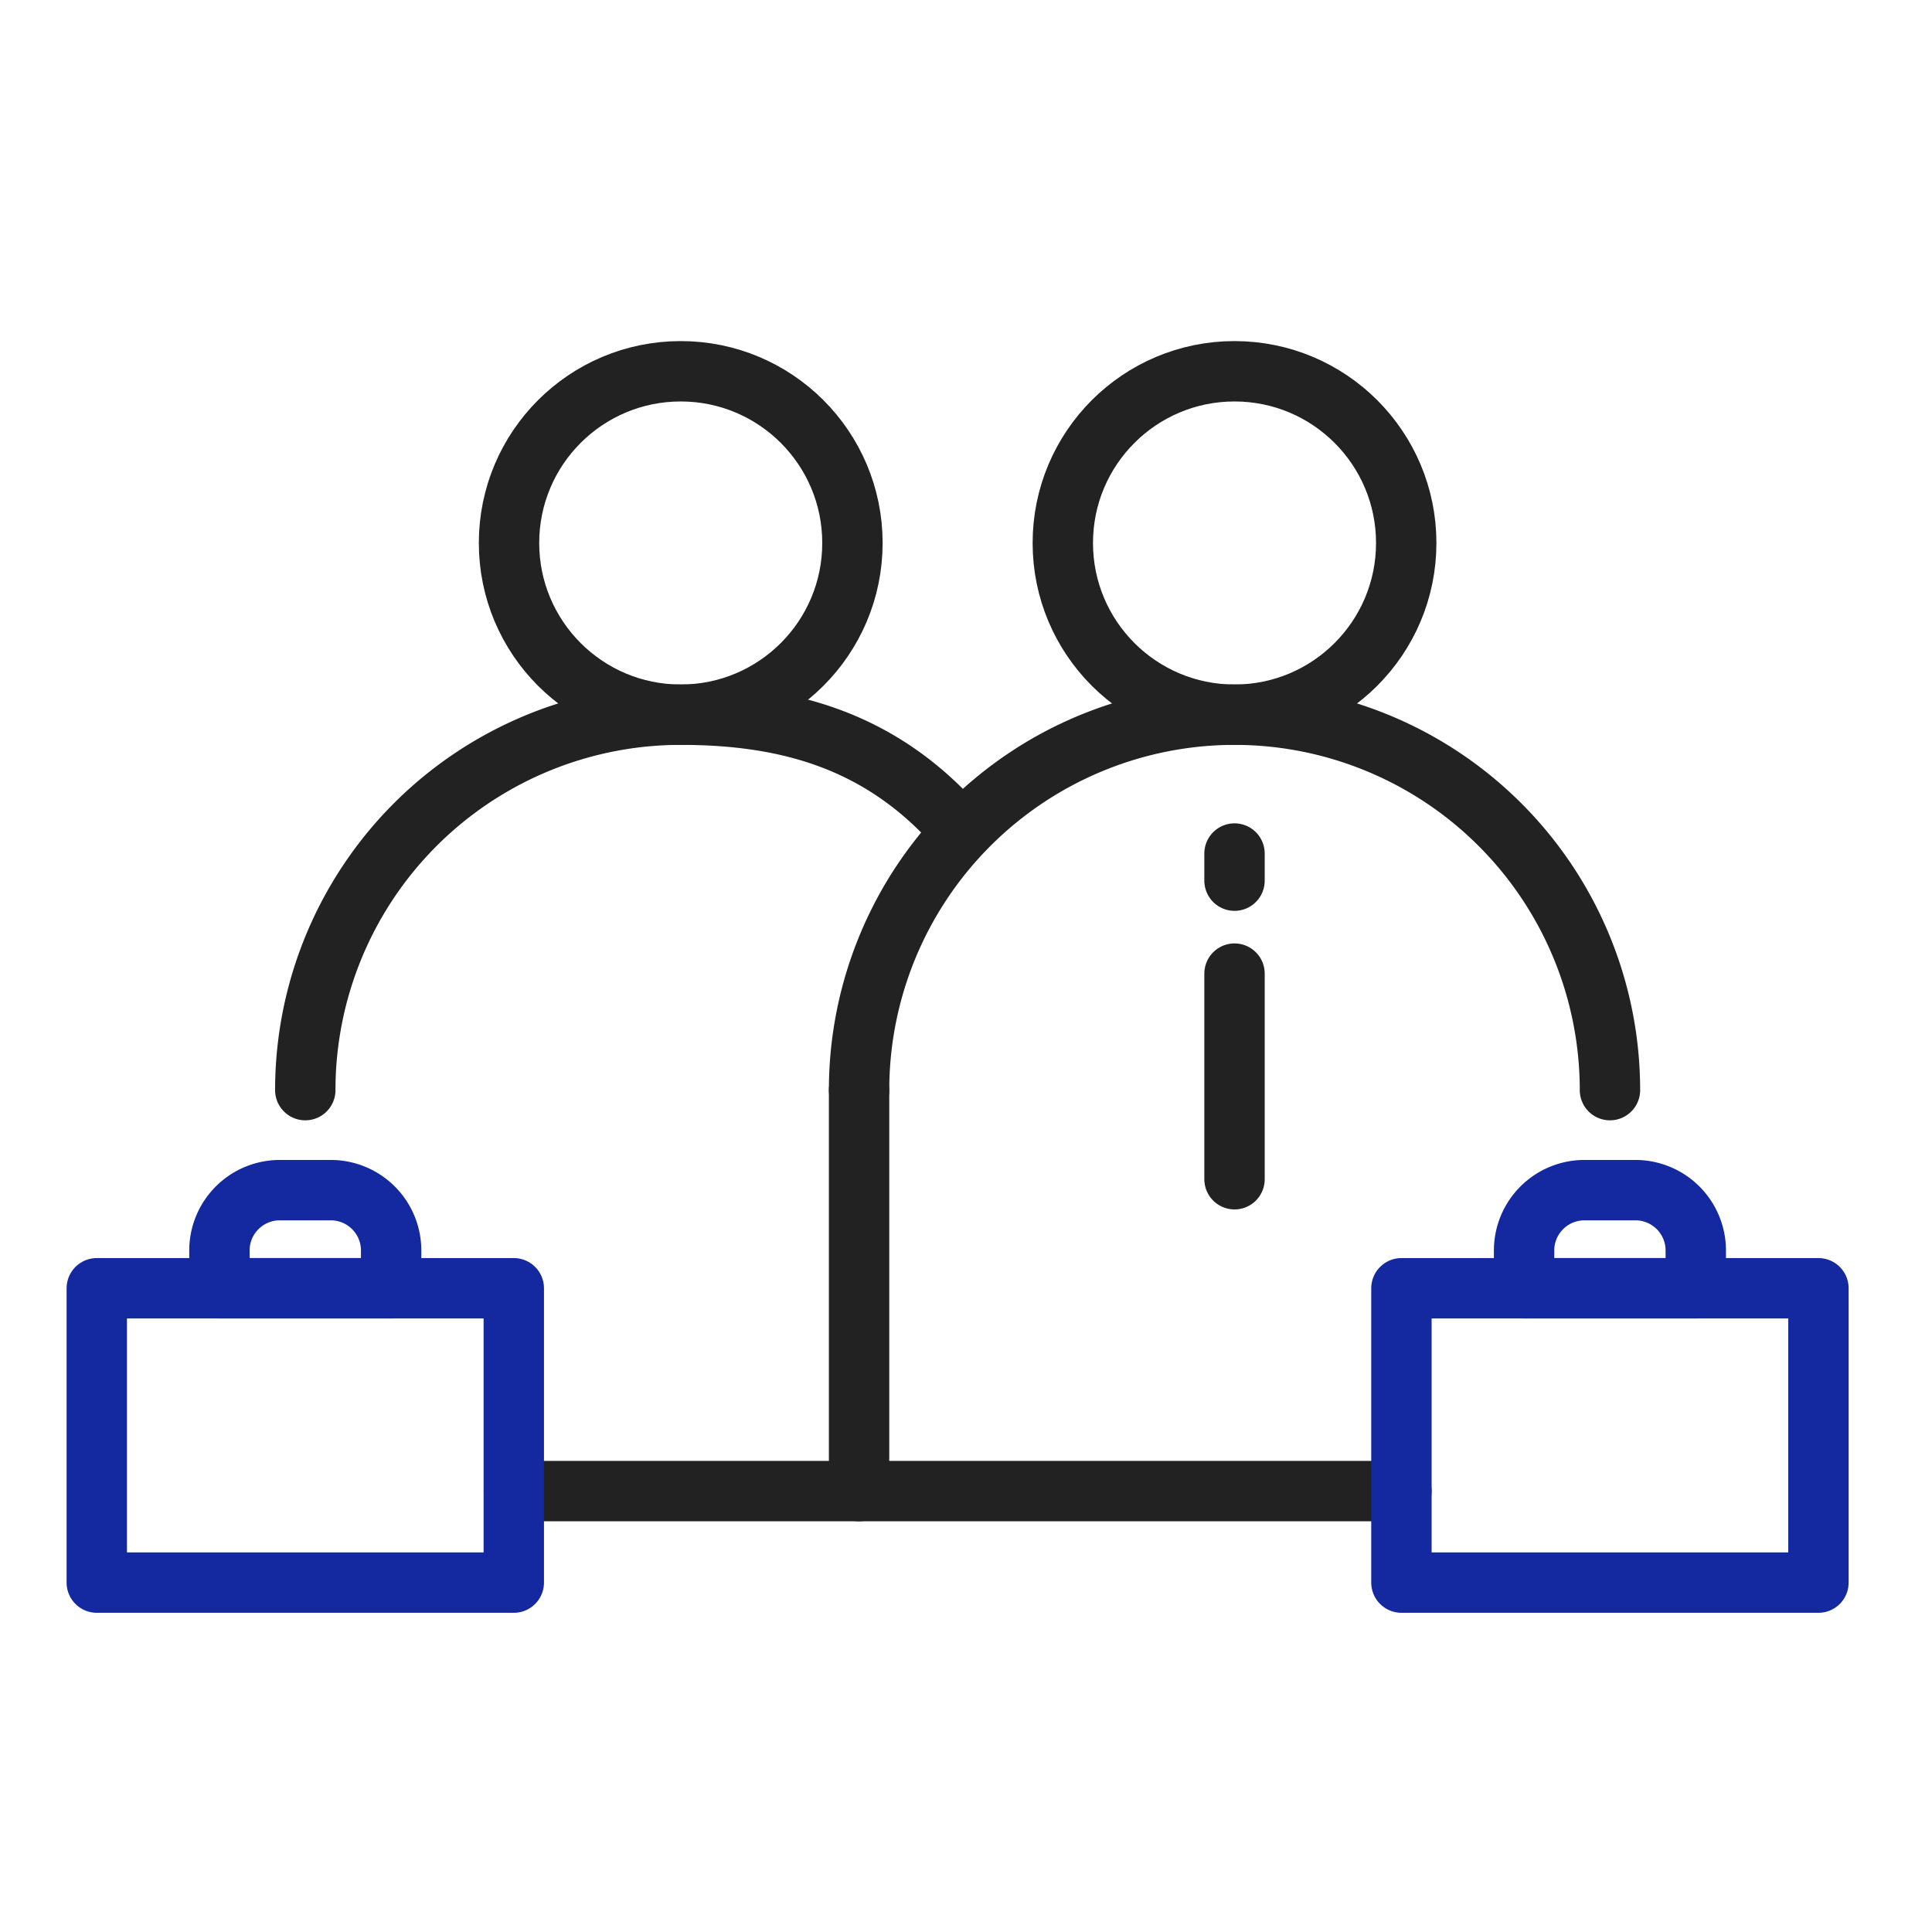
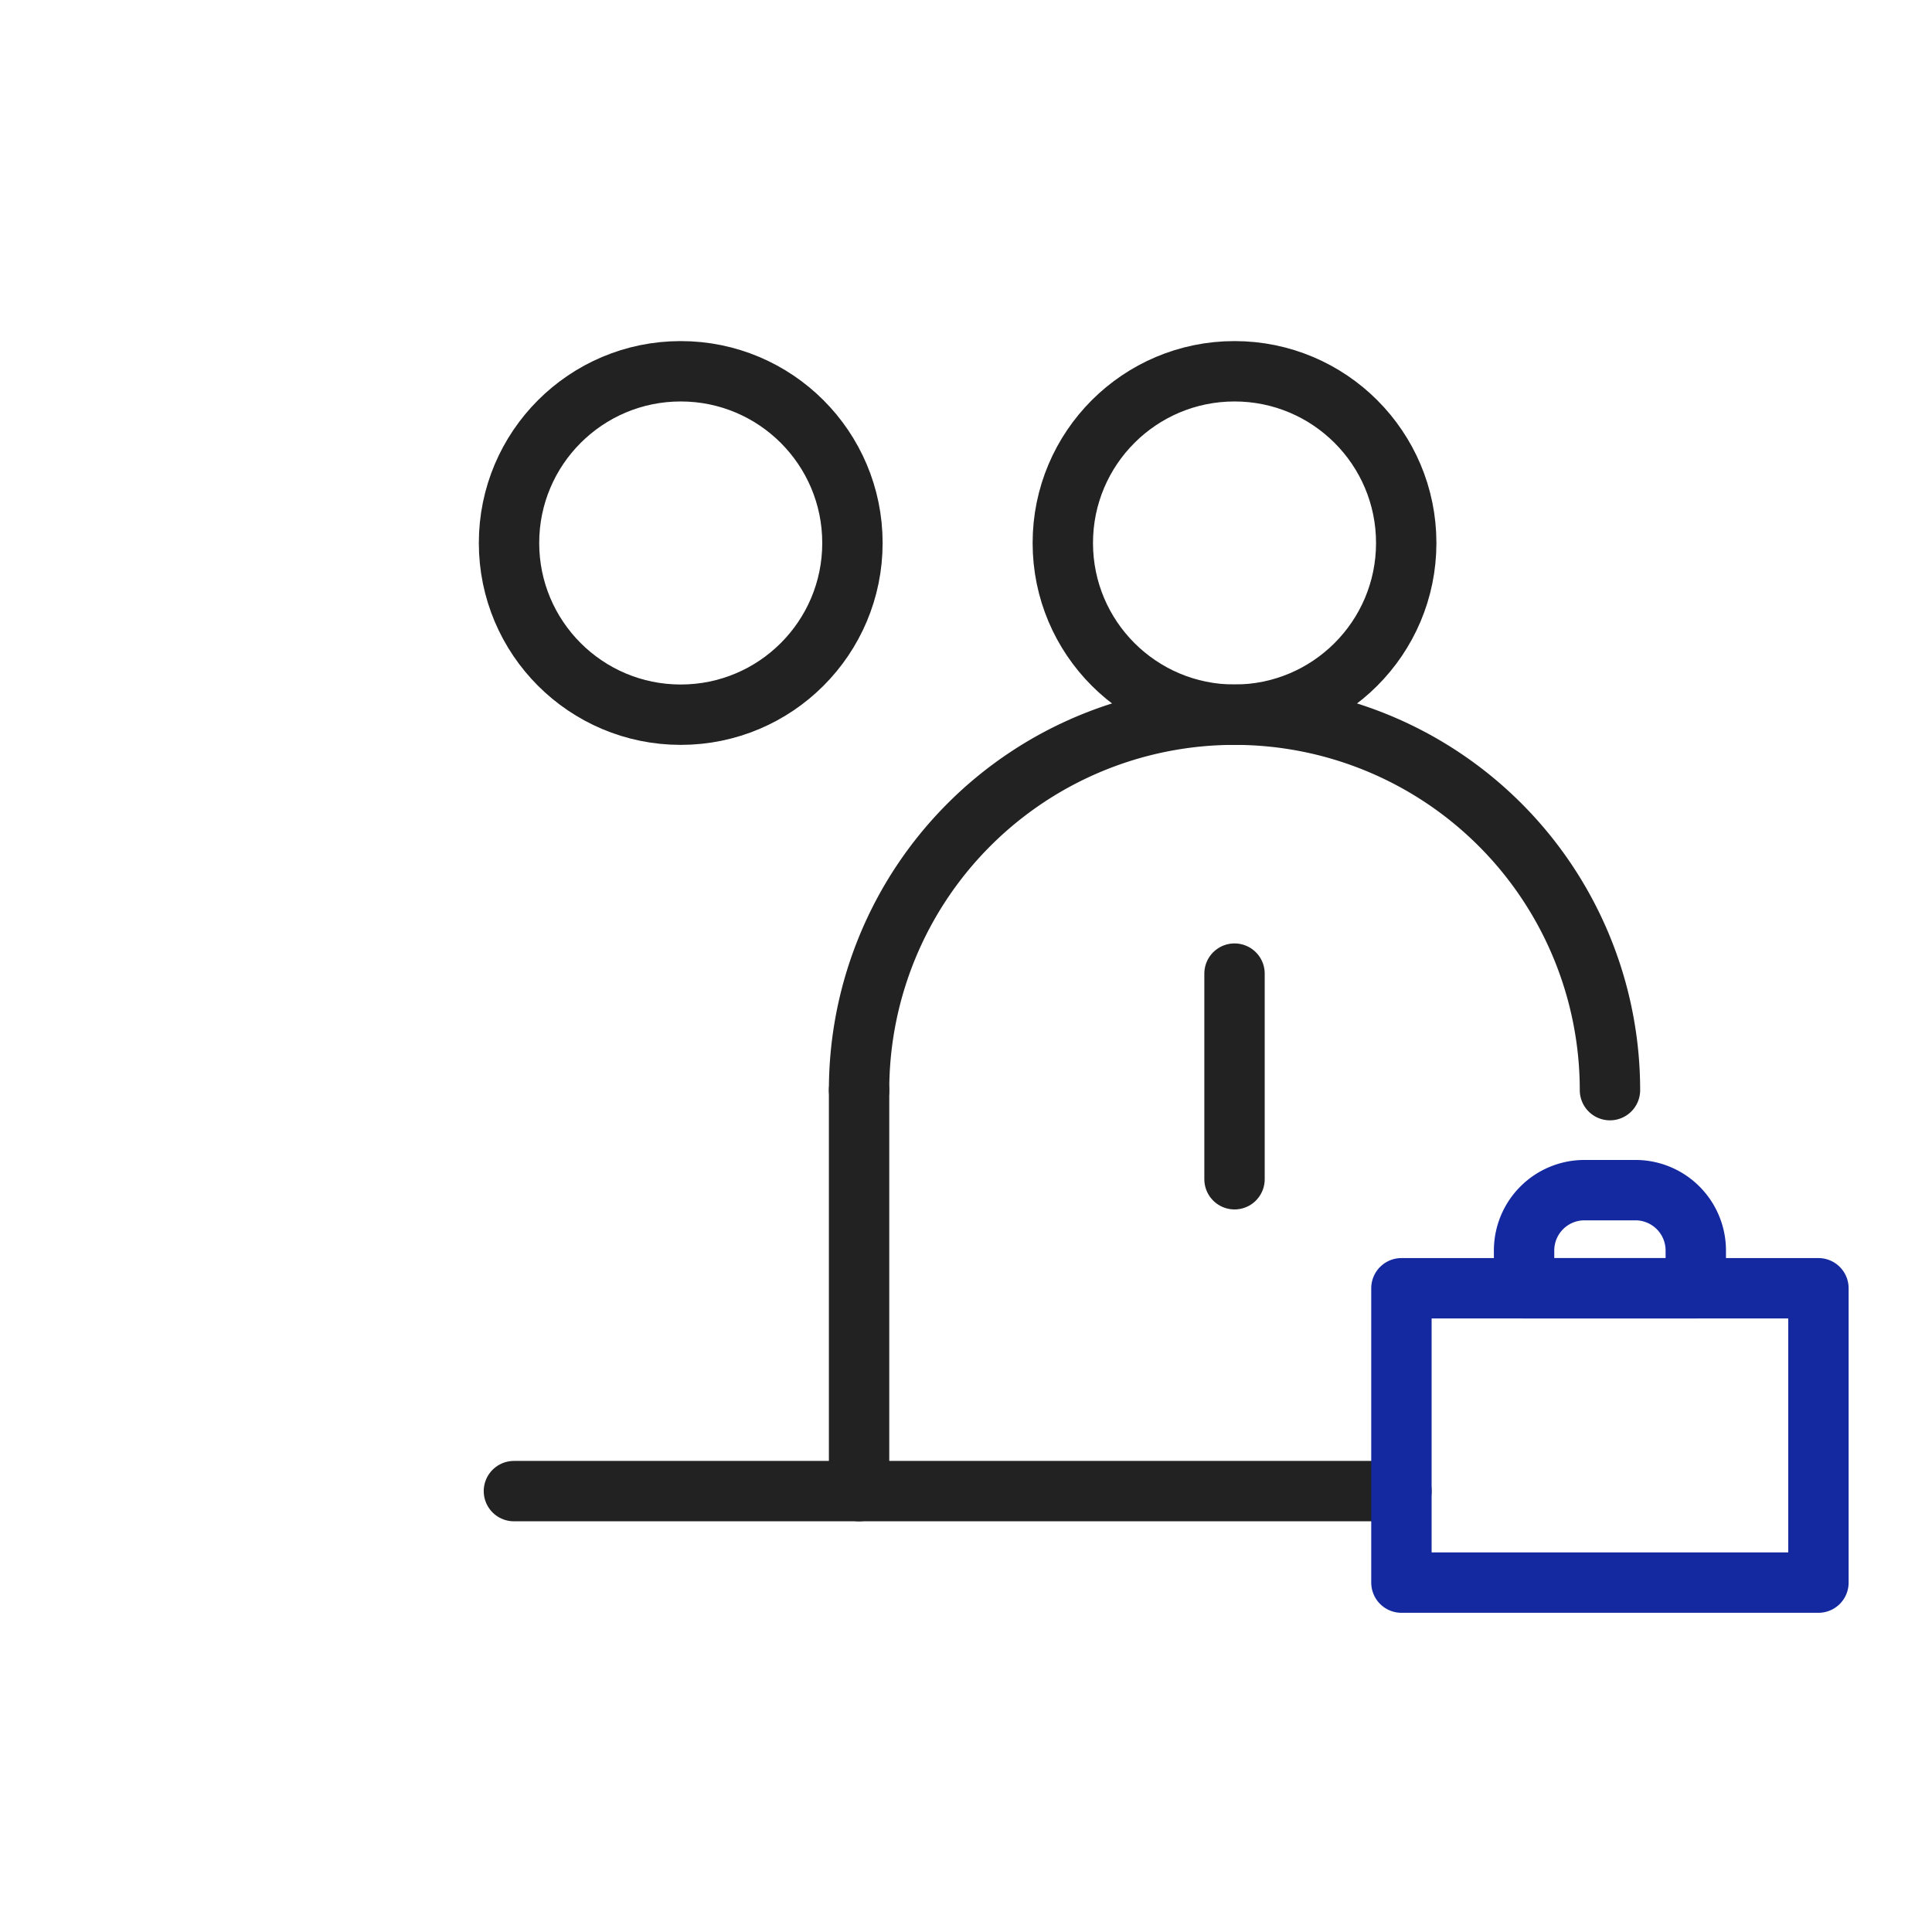
<svg xmlns="http://www.w3.org/2000/svg" width="64" height="64" viewBox="0 0 64 64">
  <g id="ico_05" transform="translate(0.175 0.175)">
    <g id="사각형_12994" data-name="사각형 12994" transform="translate(-0.175 -0.175)" fill="#fff" stroke="#707070" stroke-width="1" opacity="0">
-       <rect width="64" height="64" stroke="none" />
      <rect x="0.5" y="0.5" width="63" height="63" fill="none" />
    </g>
    <g id="그룹_4703" data-name="그룹 4703" transform="translate(3.031 12.124)">
      <path id="패스_45425" data-name="패스 45425" d="M29.4,0H0" transform="translate(43.218 37.096) rotate(180)" fill="none" stroke="#222" stroke-linecap="round" stroke-width="2" />
      <circle id="타원_124" data-name="타원 124" cx="5.688" cy="5.688" r="5.688" transform="translate(13.656 0)" fill="none" stroke="#222" stroke-linecap="round" stroke-linejoin="round" stroke-width="2" />
      <circle id="타원_125" data-name="타원 125" cx="5.688" cy="5.688" r="5.688" transform="translate(32.001 0)" fill="none" stroke="#222" stroke-linecap="round" stroke-linejoin="round" stroke-width="2" />
      <rect id="사각형_13488" data-name="사각형 13488" width="13.814" height="9.751" transform="translate(43.218 30.376)" fill="none" stroke="#1428a0" stroke-linecap="round" stroke-linejoin="round" stroke-width="2" />
-       <path id="패스_45421" data-name="패스 45421" d="M950.874,662.559a12.436,12.436,0,0,1,12.438-12.437c3.727,0,6.754.961,9.229,3.794" transform="translate(-943.967 -638.746)" fill="none" stroke="#222" stroke-linecap="round" stroke-linejoin="round" stroke-width="2" />
      <path id="패스_45422" data-name="패스 45422" d="M950.874,662.559a12.437,12.437,0,0,1,24.874,0" transform="translate(-925.622 -638.746)" fill="none" stroke="#222" stroke-linecap="round" stroke-linejoin="round" stroke-width="2" />
      <path id="사각형_13489" data-name="사각형 13489" d="M2,0H3.688a2,2,0,0,1,2,2V3.25a0,0,0,0,1,0,0H0a0,0,0,0,1,0,0V2A2,2,0,0,1,2,0Z" transform="translate(47.281 27.126)" fill="none" stroke="#1428a0" stroke-linecap="round" stroke-linejoin="round" stroke-width="2" />
      <path id="패스_45423" data-name="패스 45423" d="M13.283,0H0" transform="translate(25.252 23.813) rotate(90)" fill="none" stroke="#222" stroke-linecap="round" stroke-width="2" />
-       <rect id="사각형_13491" data-name="사각형 13491" width="13.814" height="9.751" transform="translate(0 30.376)" fill="none" stroke="#1428a0" stroke-linecap="round" stroke-linejoin="round" stroke-width="2" />
-       <path id="사각형_13490" data-name="사각형 13490" d="M2,0H3.688a2,2,0,0,1,2,2V3.25a0,0,0,0,1,0,0H0a0,0,0,0,1,0,0V2A2,2,0,0,1,2,0Z" transform="translate(4.063 27.126)" fill="none" stroke="#1428a0" stroke-linecap="round" stroke-linejoin="round" stroke-width="2" />
-       <line id="선_37" data-name="선 37" y2="0.899" transform="translate(37.689 15.975)" fill="none" stroke="#222" stroke-linecap="round" stroke-linejoin="round" stroke-width="2" />
      <line id="선_38" data-name="선 38" y2="6.812" transform="translate(37.689 19.953)" fill="none" stroke="#222" stroke-linecap="round" stroke-linejoin="round" stroke-width="2" />
    </g>
  </g>
</svg>